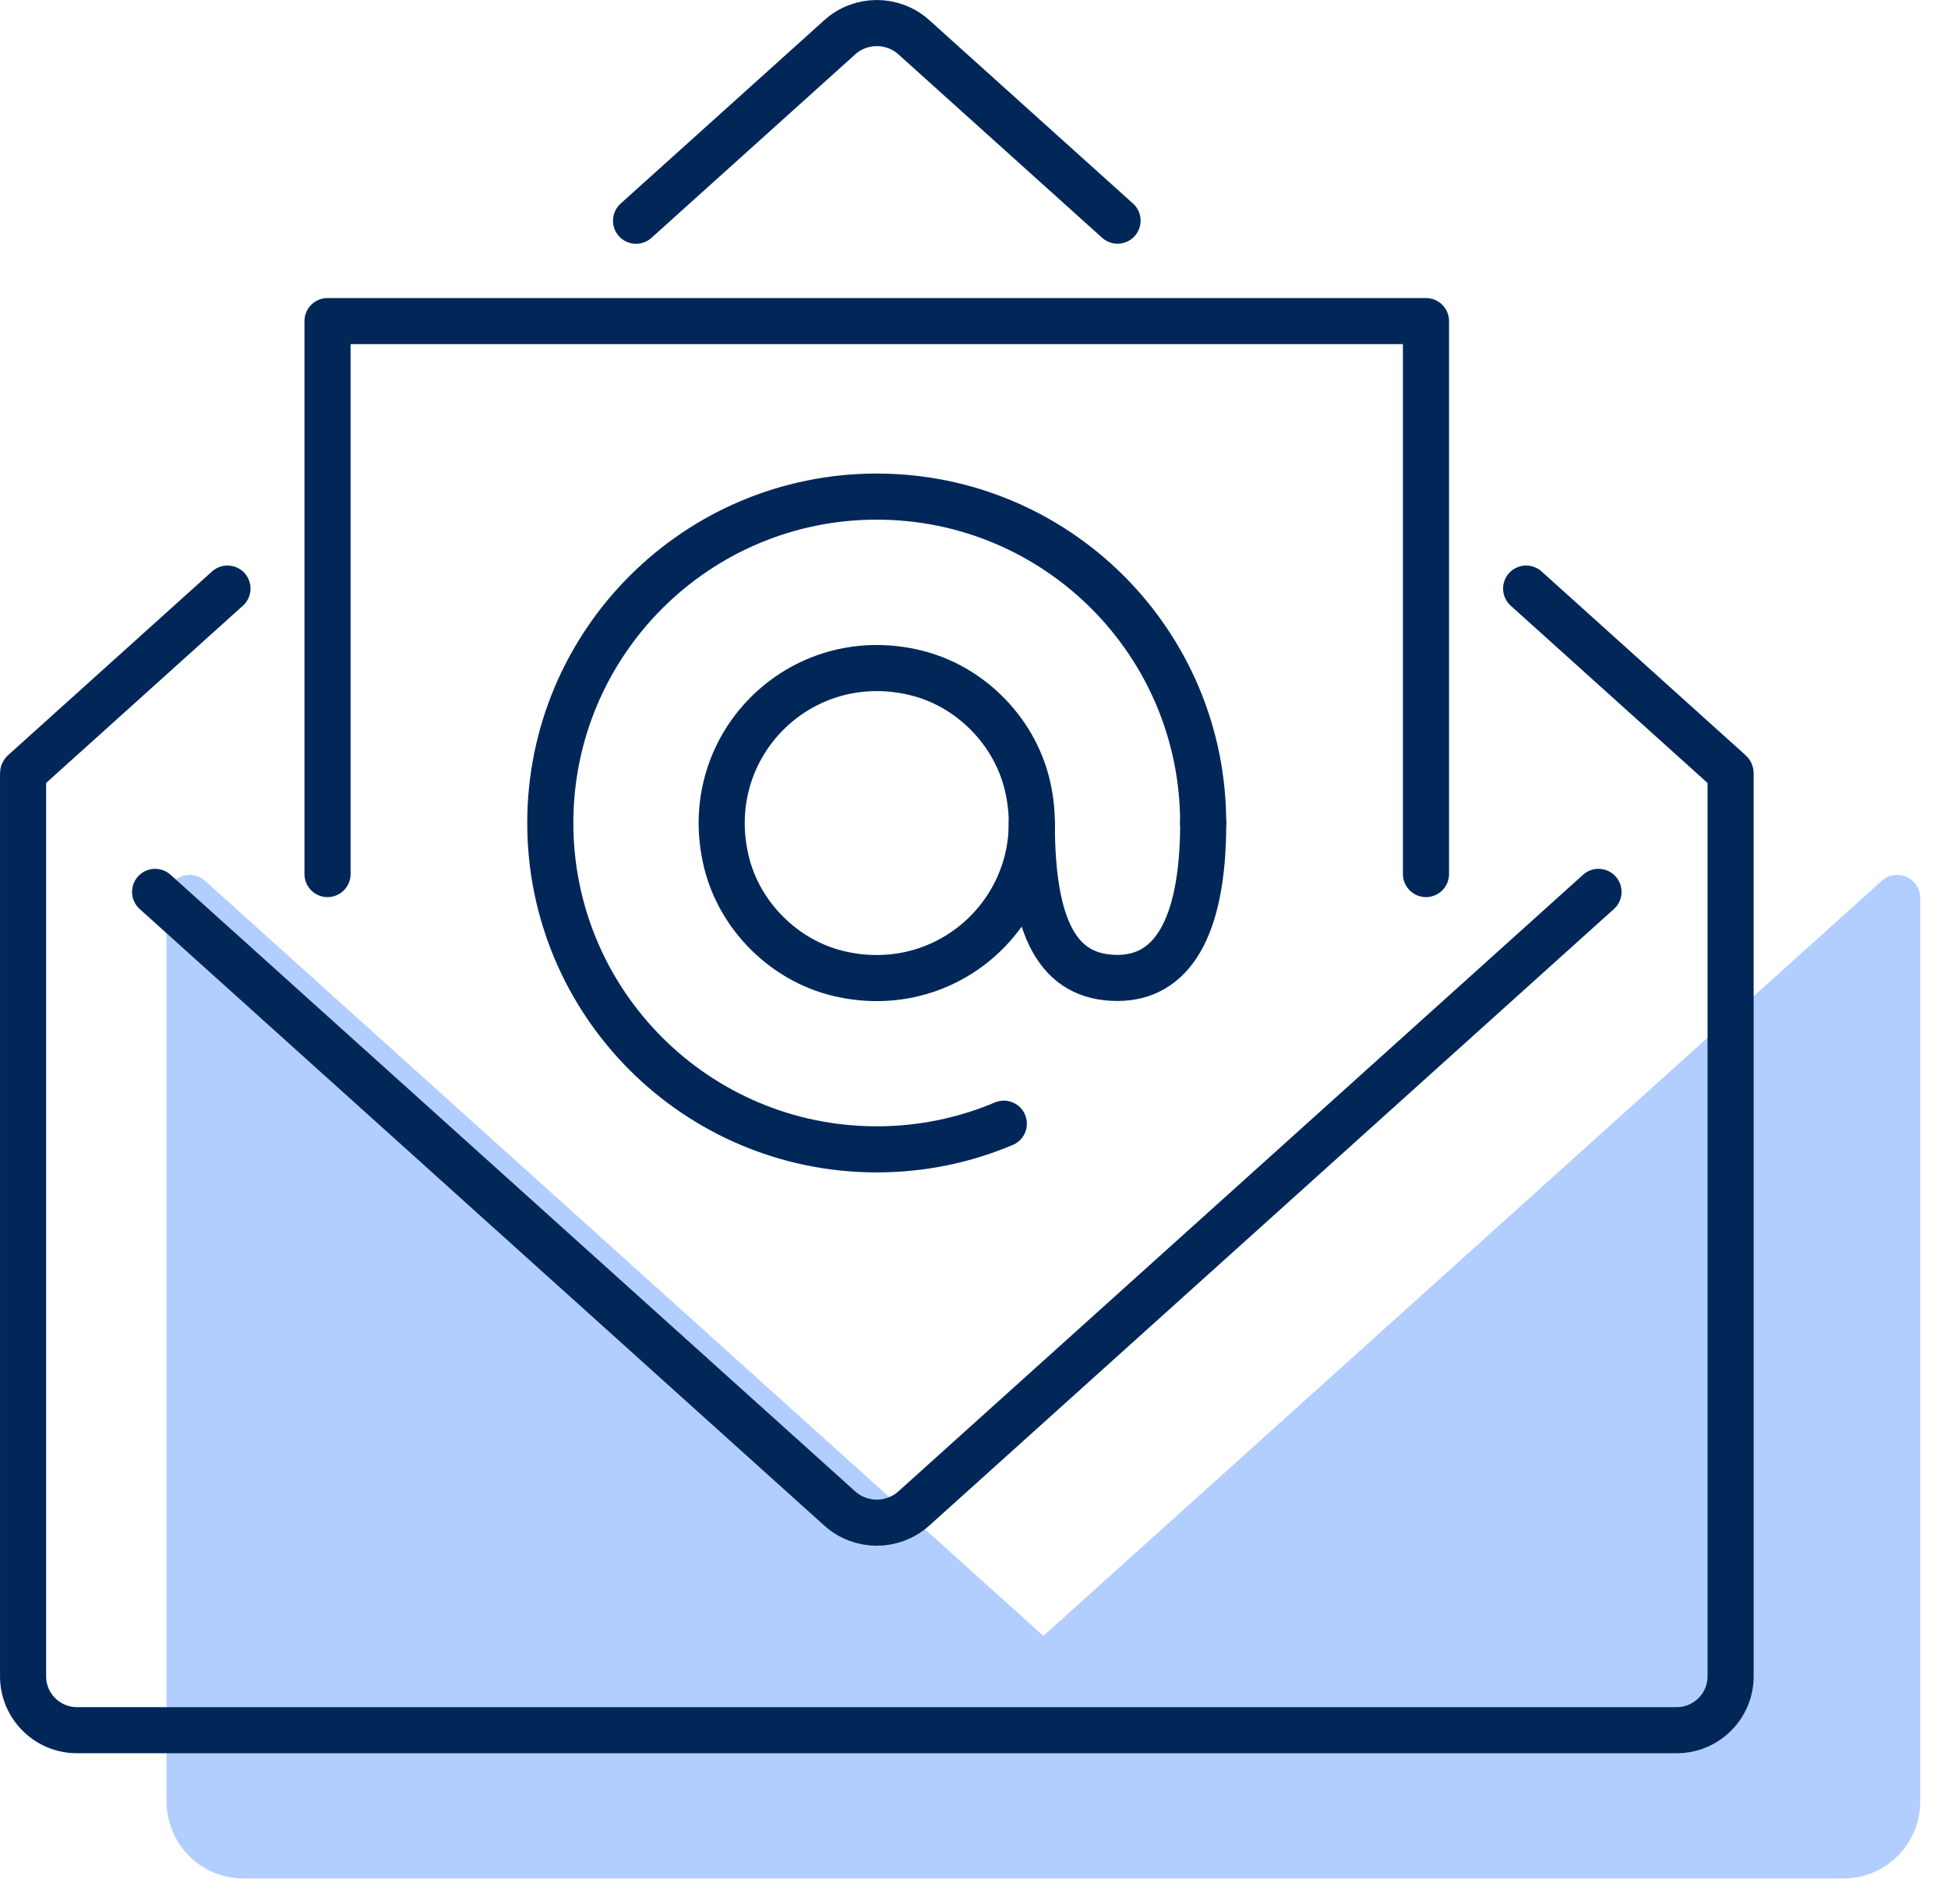
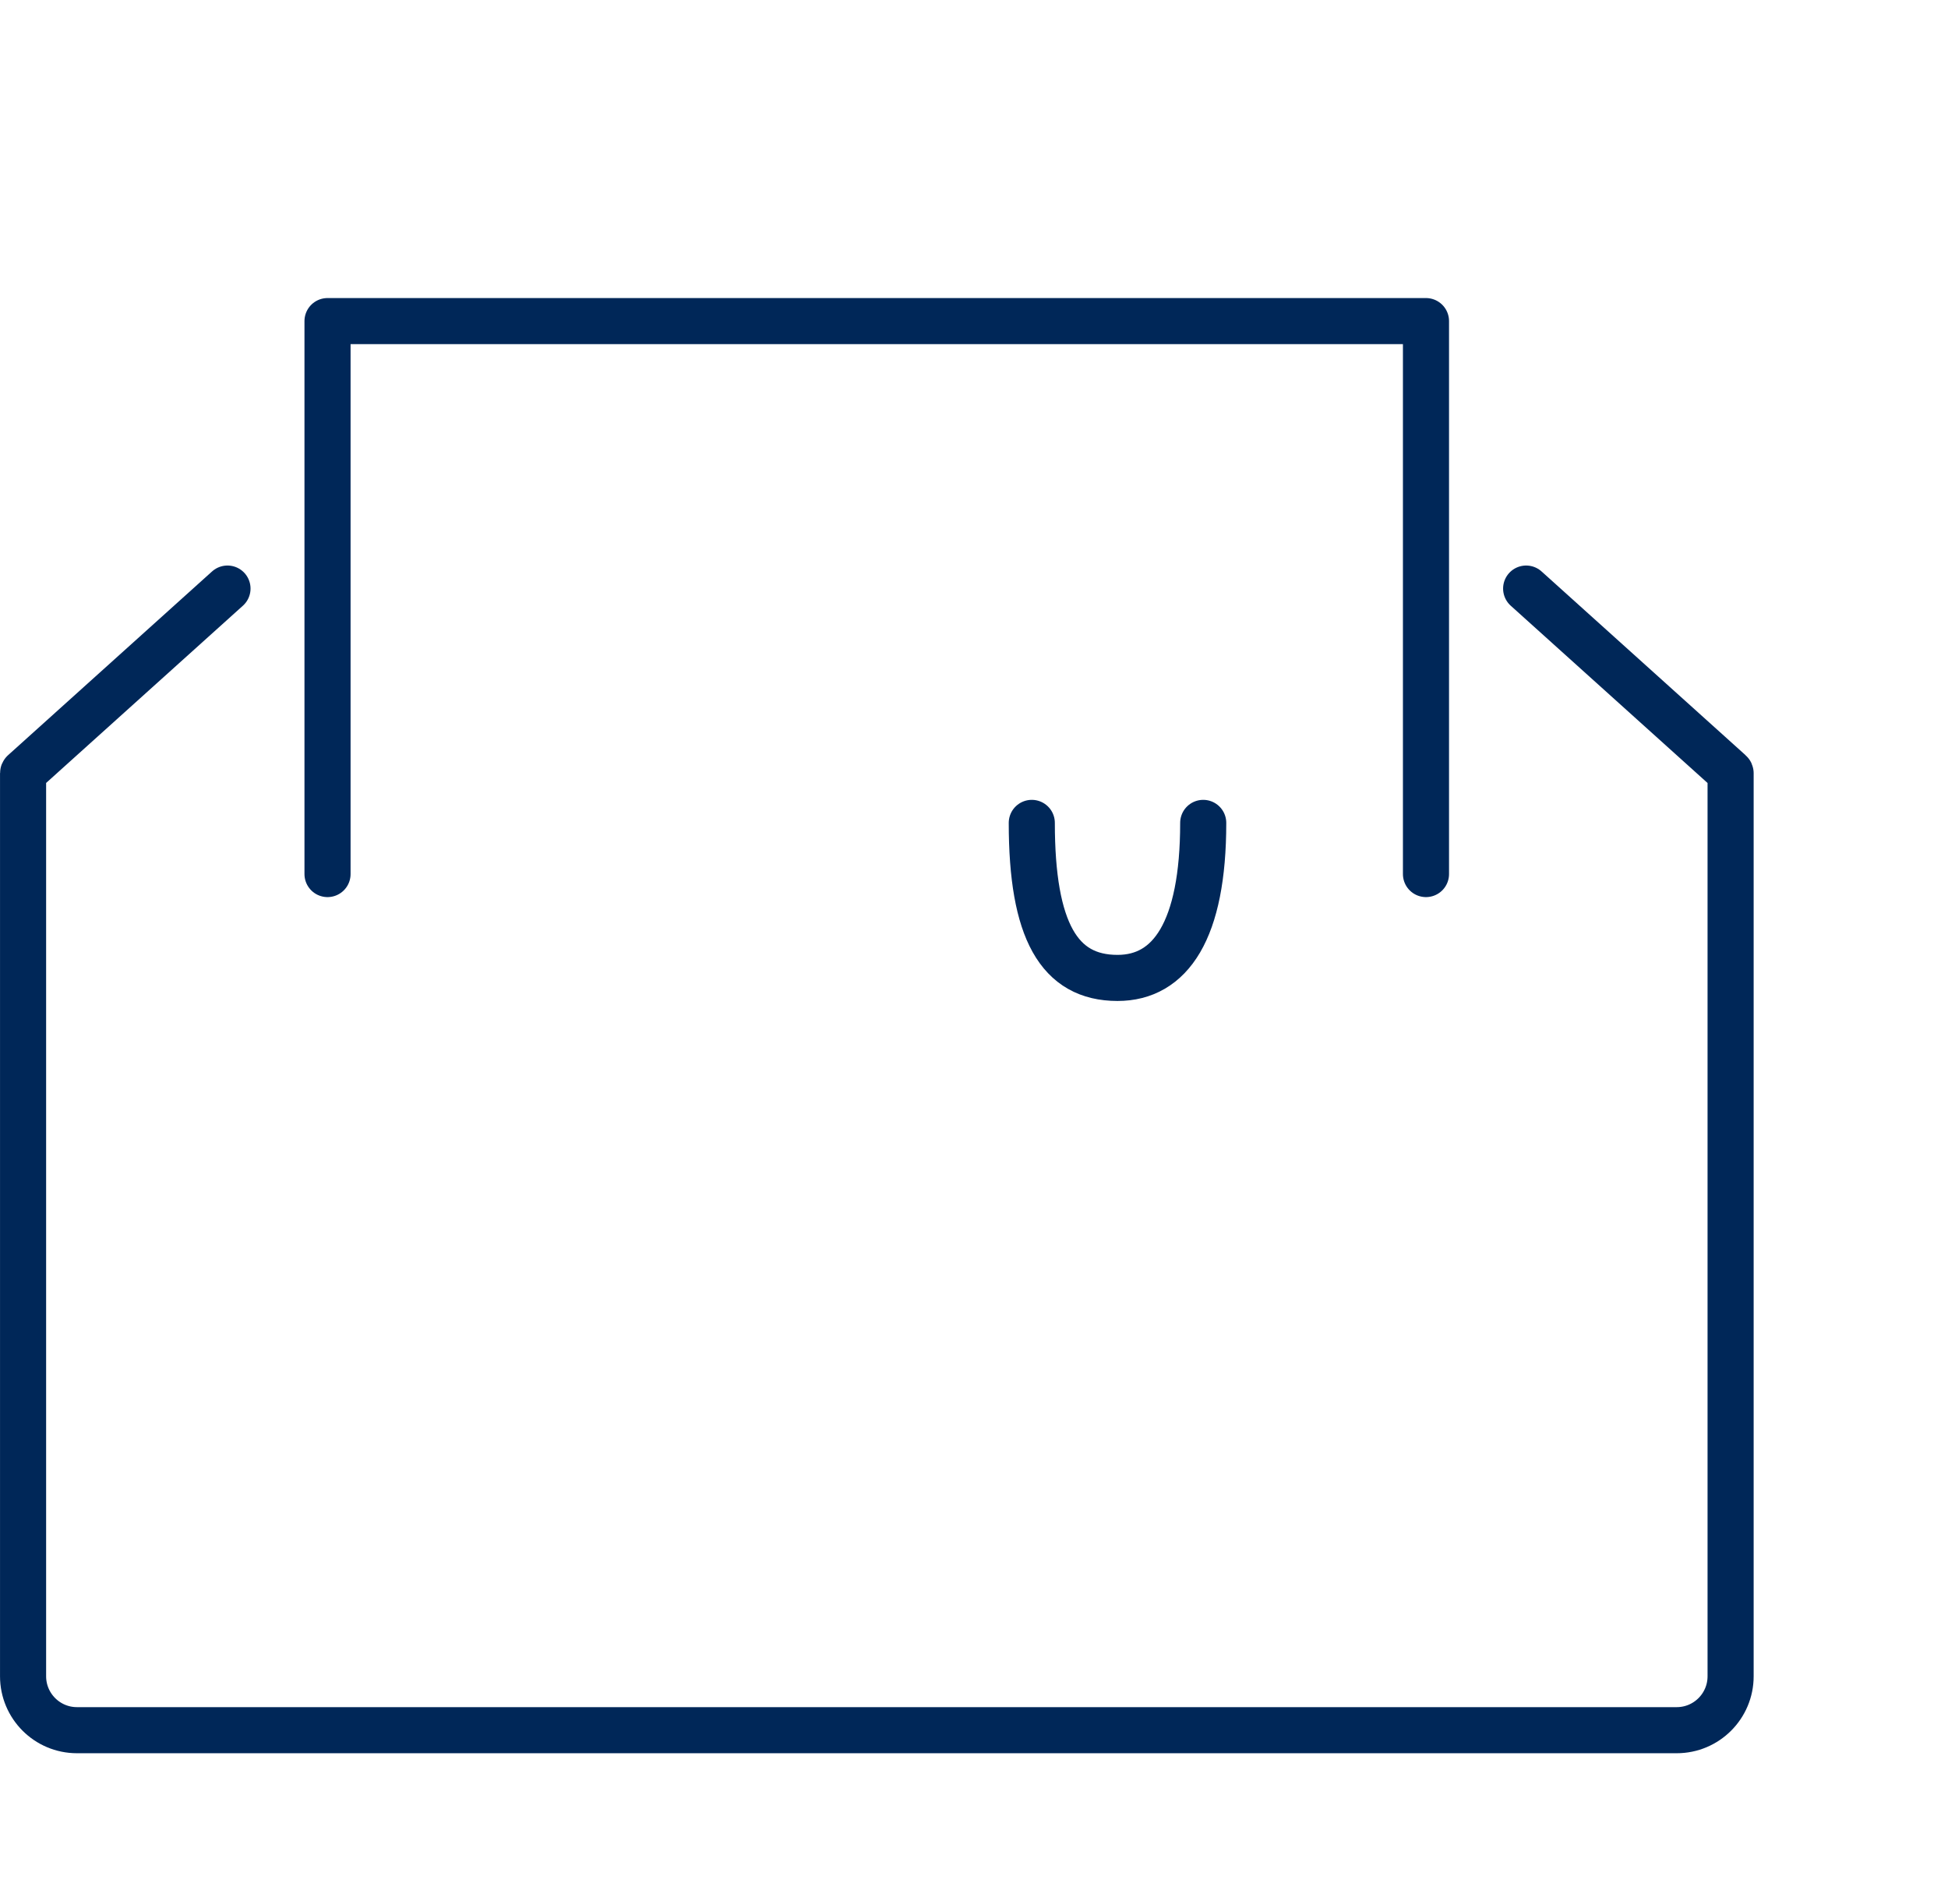
<svg xmlns="http://www.w3.org/2000/svg" width="45" height="44" viewBox="0 0 45 44" fill="none">
-   <path d="M24.103 38.514L4.38 20.747V41.624C4.38 42.312 4.938 42.87 5.626 42.87H42.58C43.268 42.87 43.826 42.312 43.826 41.624V20.747L24.103 38.514Z" fill="#B2CEFF" stroke="#B2CEFF" stroke-width="1.065" stroke-miterlimit="10" stroke-linecap="round" stroke-linejoin="round" />
-   <path d="M25.816 5.098L21.112 0.862C20.625 0.423 19.885 0.423 19.398 0.862L14.693 5.1" stroke="#002758" stroke-width="1.065" stroke-miterlimit="10" stroke-linecap="round" stroke-linejoin="round" />
  <path d="M5.255 13.599L0.542 17.845C0.537 17.849 0.533 17.859 0.533 17.866V38.73C0.533 39.418 1.09 39.976 1.778 39.976H38.733C39.421 39.976 39.978 39.418 39.978 38.73V17.866C39.978 17.859 39.974 17.849 39.968 17.845L35.255 13.599" stroke="#002758" stroke-width="1.065" stroke-miterlimit="10" stroke-linecap="round" stroke-linejoin="round" />
-   <path d="M3.583 20.607L19.397 34.852C19.884 35.291 20.625 35.291 21.112 34.852L36.926 20.607" stroke="#002758" stroke-width="1.065" stroke-miterlimit="10" stroke-linecap="round" stroke-linejoin="round" />
  <path d="M7.566 20.195V7.419H32.941V20.195" stroke="#002758" stroke-width="1.065" stroke-miterlimit="10" stroke-linecap="round" stroke-linejoin="round" />
-   <path d="M23.728 18.126C24.371 20.792 22.029 23.134 19.362 22.491C18.109 22.189 17.081 21.161 16.779 19.908C16.136 17.241 18.478 14.899 21.145 15.543C22.398 15.844 23.425 16.872 23.728 18.126Z" stroke="#002758" stroke-width="1.065" stroke-miterlimit="10" stroke-linecap="round" stroke-linejoin="round" />
  <path d="M27.795 19.013C27.795 21.502 27.037 22.595 25.815 22.595C24.465 22.595 23.835 21.501 23.835 19.013" stroke="#002758" stroke-width="1.065" stroke-miterlimit="10" stroke-linecap="round" stroke-linejoin="round" />
-   <path d="M23.189 25.963C22.286 26.345 21.294 26.556 20.253 26.556C19.212 26.556 18.22 26.345 17.318 25.963C16.416 25.582 15.603 25.029 14.921 24.347C14.239 23.665 13.686 22.852 13.305 21.95C12.924 21.048 12.712 20.056 12.712 19.015C12.712 17.974 12.924 16.982 13.305 16.08C13.687 15.178 14.239 14.365 14.921 13.683C15.603 13.001 16.416 12.448 17.318 12.067C18.22 11.685 19.212 11.474 20.253 11.474C21.294 11.474 22.286 11.685 23.189 12.067C24.091 12.448 24.903 13.001 25.586 13.683C26.268 14.365 26.82 15.178 27.202 16.08C27.583 16.982 27.794 17.974 27.794 19.015" stroke="#002758" stroke-width="1.065" stroke-miterlimit="10" stroke-linecap="round" stroke-linejoin="round" />
</svg>